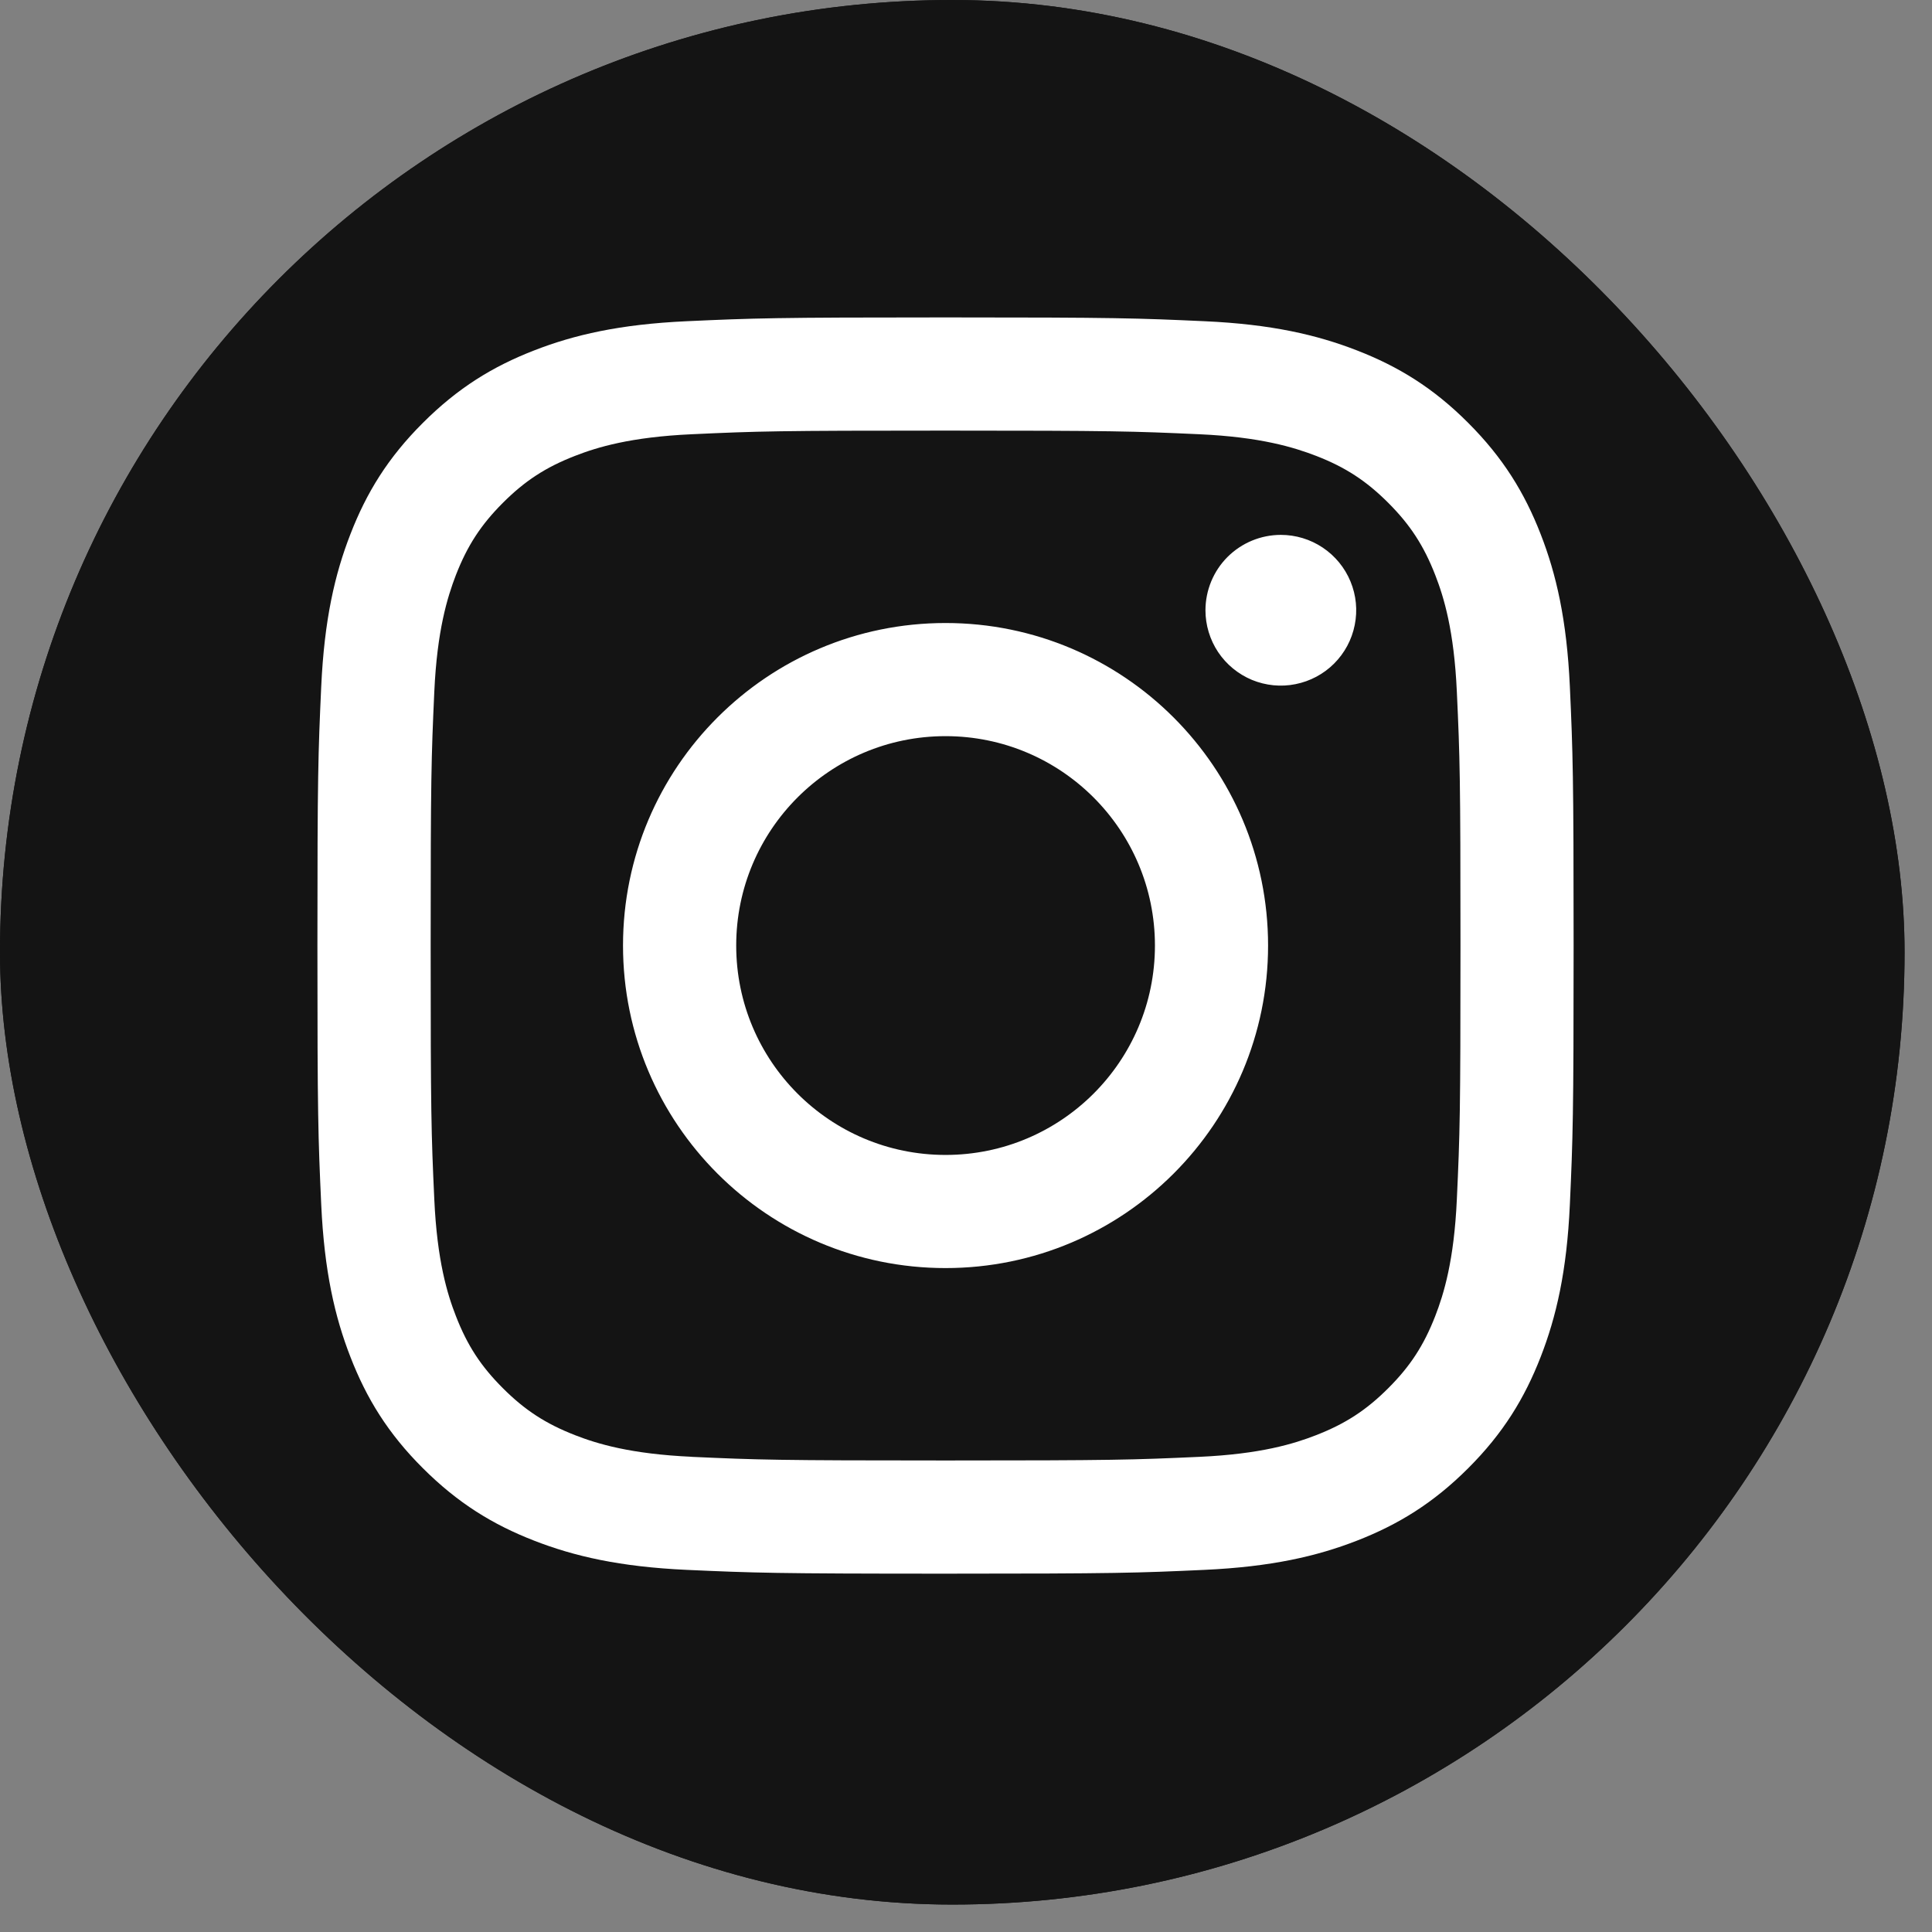
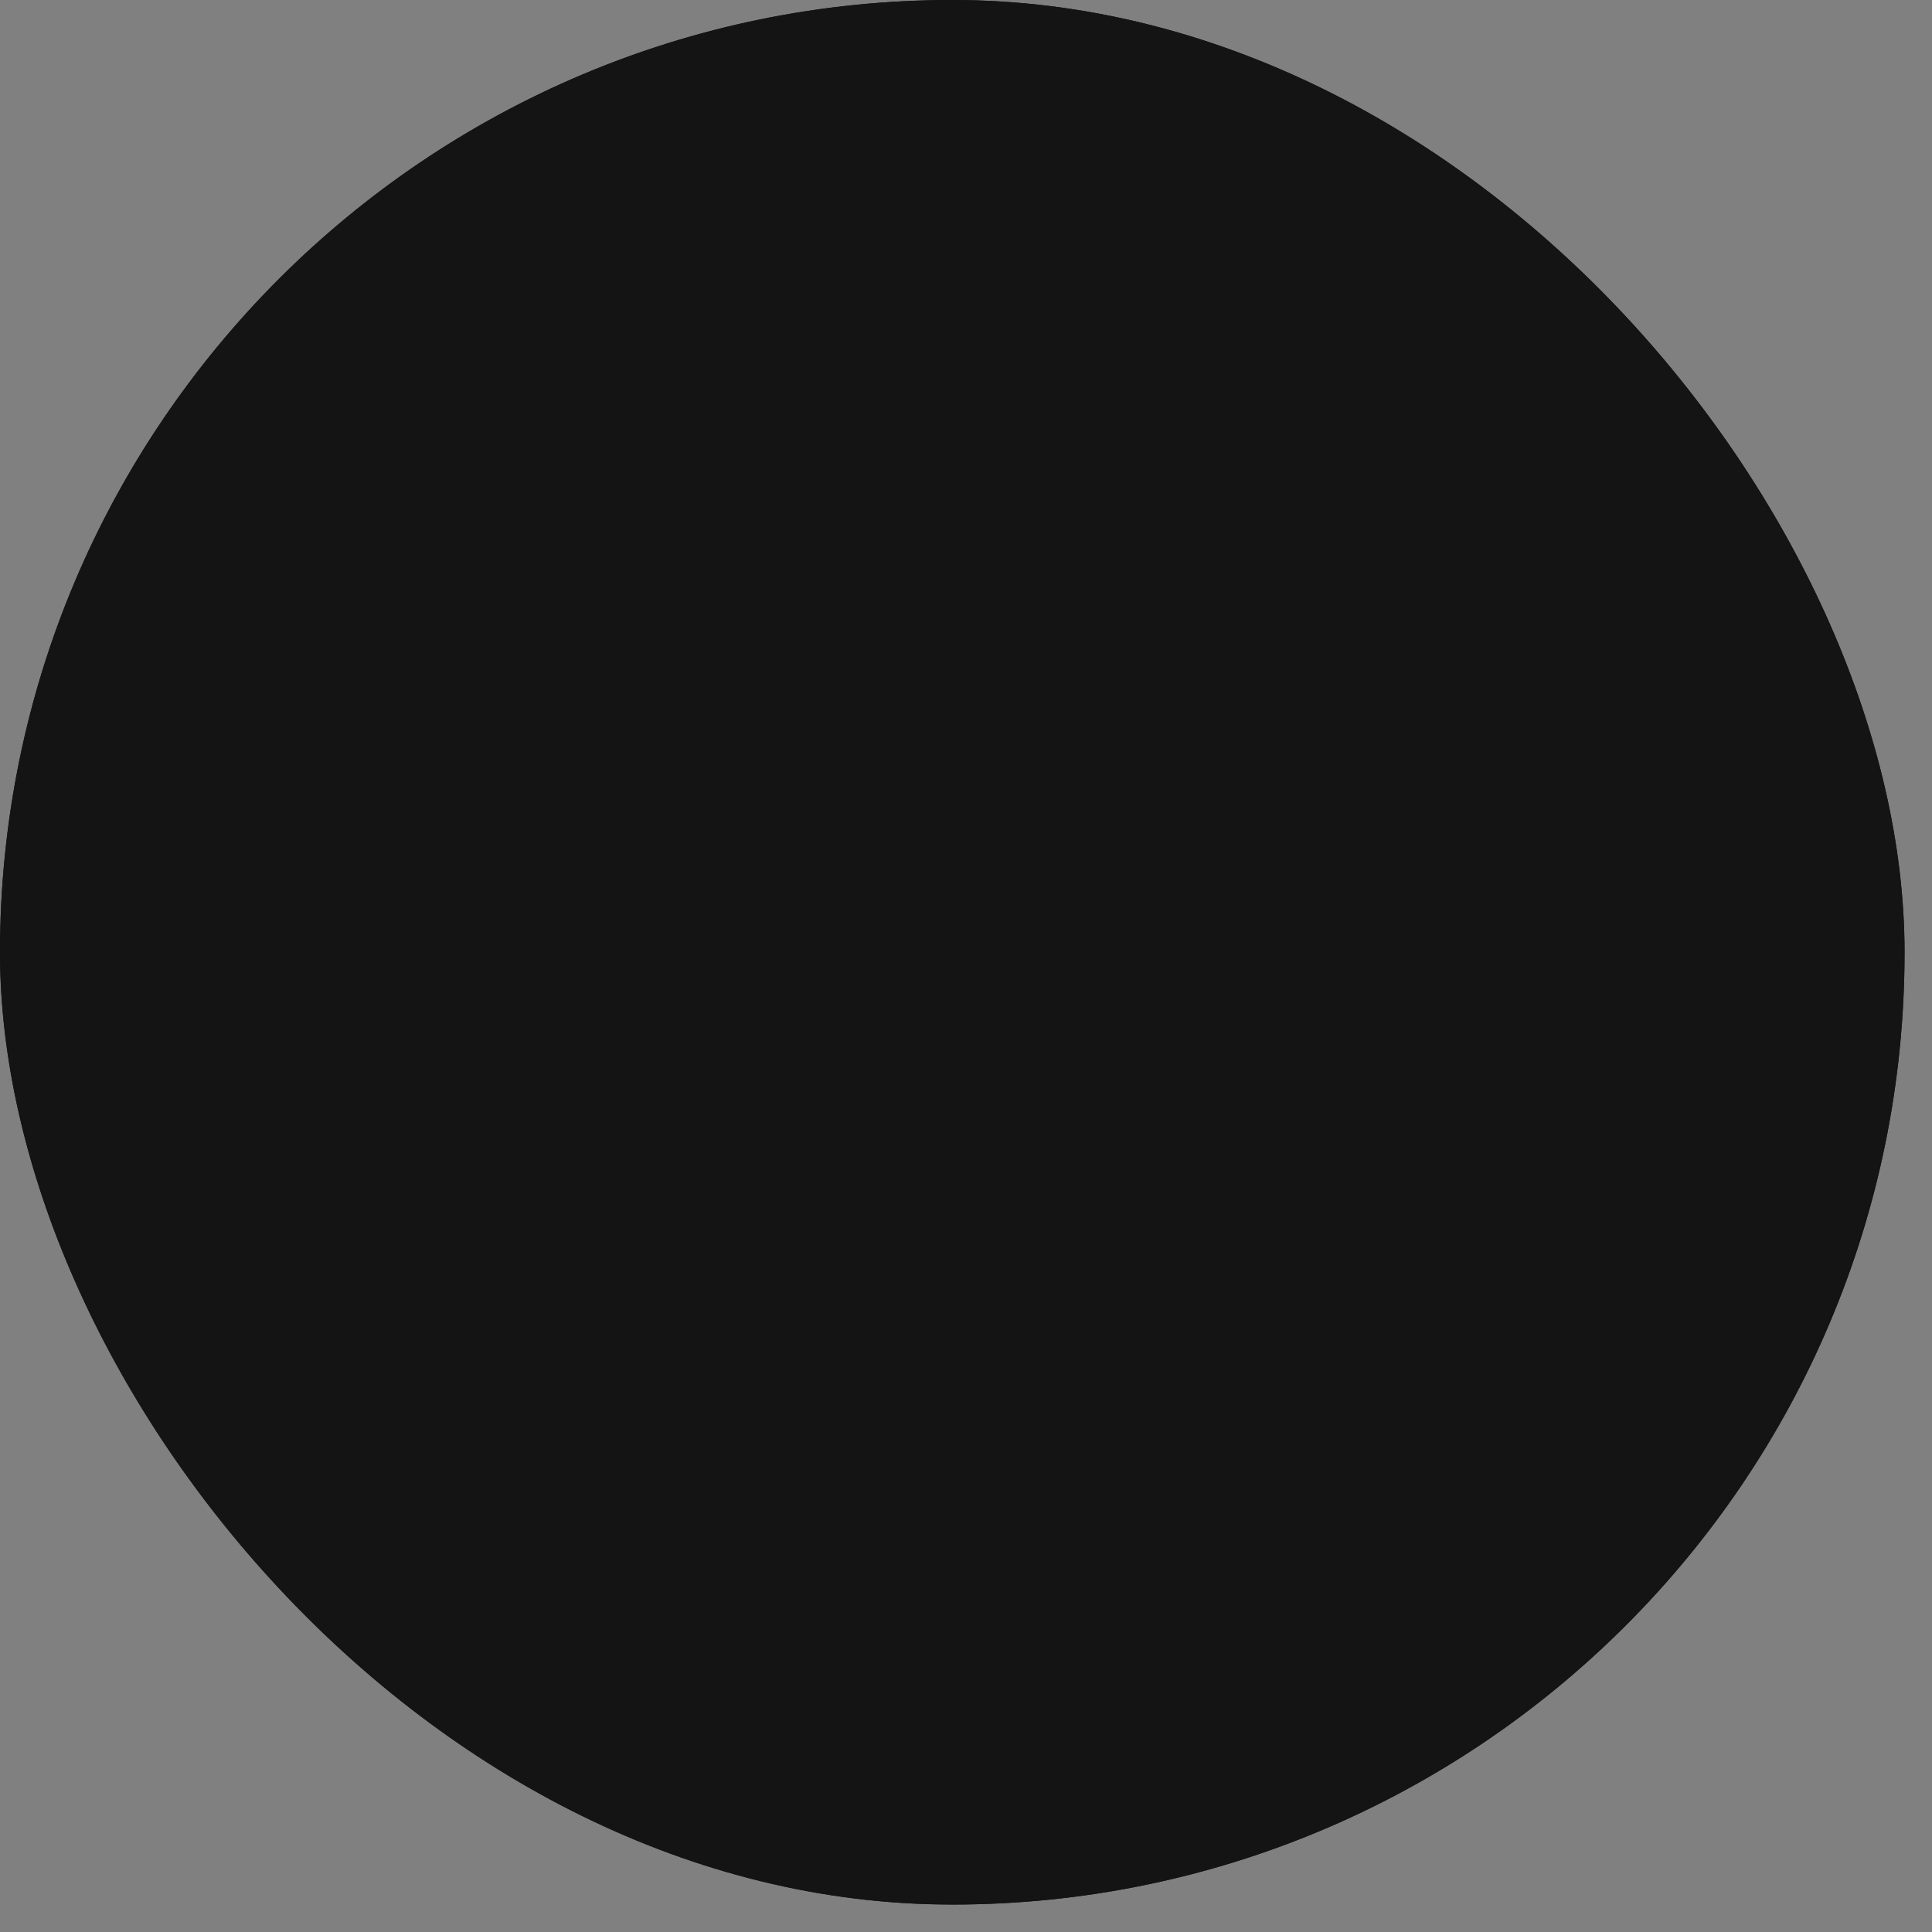
<svg xmlns="http://www.w3.org/2000/svg" width="34" height="34" viewBox="0 0 34 34" fill="none">
  <rect x="0" y="0" width="34" height="34" fill="#808080" stroke="none" />
  <g clip-path="url(#clip0_2404_13469)">
    <path d="M8.499 33.399C6.506 33.308 5.423 32.976 4.703 32.695C3.748 32.324 3.068 31.882 2.352 31.166C1.636 30.451 1.192 29.771 0.823 28.816C0.542 28.096 0.21 27.013 0.12 25.02C0.02 22.866 0 22.219 0 16.76C0 11.301 0.022 10.656 0.119 8.499C0.209 6.506 0.543 5.425 0.822 4.703C1.193 3.748 1.637 3.068 2.351 2.351C3.066 1.636 3.747 1.191 4.702 0.822C5.422 0.541 6.505 0.209 8.498 0.119C10.654 0.02 11.301 0 16.758 0C22.217 0 22.863 0.022 25.019 0.119C27.012 0.209 28.093 0.543 28.815 0.822C29.77 1.191 30.45 1.636 31.166 2.351C31.883 3.066 32.324 3.747 32.695 4.702C32.976 5.422 33.308 6.505 33.399 8.498C33.497 10.655 33.517 11.3 33.517 16.759C33.517 22.216 33.497 22.863 33.399 25.02C33.308 27.013 32.974 28.096 32.695 28.816C32.324 29.771 31.882 30.451 31.166 31.166C30.451 31.882 29.77 32.324 28.815 32.695C28.095 32.976 27.012 33.308 25.019 33.399C22.864 33.497 22.217 33.517 16.758 33.517C11.301 33.517 10.654 33.498 8.499 33.399Z" fill="#141414" />
-     <path d="M8.499 33.399C6.506 33.308 5.423 32.976 4.703 32.695C3.748 32.324 3.068 31.882 2.352 31.166C1.636 30.451 1.192 29.771 0.823 28.816C0.542 28.096 0.21 27.013 0.12 25.02C0.02 22.866 0 22.219 0 16.76C0 11.301 0.022 10.656 0.119 8.499C0.209 6.506 0.543 5.425 0.822 4.703C1.193 3.748 1.637 3.068 2.351 2.351C3.066 1.636 3.747 1.191 4.702 0.822C5.422 0.541 6.505 0.209 8.498 0.119C10.654 0.02 11.301 0 16.758 0C22.217 0 22.863 0.022 25.019 0.119C27.012 0.209 28.093 0.543 28.815 0.822C29.77 1.191 30.45 1.636 31.166 2.351C31.883 3.066 32.324 3.747 32.695 4.702C32.976 5.422 33.308 6.505 33.399 8.498C33.497 10.655 33.517 11.3 33.517 16.759C33.517 22.216 33.497 22.863 33.399 25.02C33.308 27.013 32.974 28.096 32.695 28.816C32.324 29.771 31.882 30.451 31.166 31.166C30.451 31.882 29.77 32.324 28.815 32.695C28.095 32.976 27.012 33.308 25.019 33.399C22.864 33.497 22.217 33.517 16.758 33.517C11.301 33.517 10.654 33.498 8.499 33.399Z" fill="#141414" />
-     <path d="M12.956 16.64C12.956 14.605 14.605 12.955 16.64 12.955C18.675 12.955 20.325 14.605 20.325 16.64C20.325 18.675 18.675 20.325 16.64 20.325C14.605 20.325 12.956 18.675 12.956 16.64ZM10.964 16.64C10.964 19.775 13.505 22.316 16.64 22.316C19.775 22.316 22.316 19.775 22.316 16.64C22.316 13.505 19.775 10.964 16.64 10.964C13.505 10.964 10.964 13.505 10.964 16.64M21.214 10.739C21.214 11.001 21.292 11.258 21.437 11.476C21.583 11.694 21.79 11.864 22.032 11.965C22.275 12.065 22.542 12.092 22.799 12.04C23.056 11.989 23.293 11.863 23.478 11.678C23.664 11.492 23.79 11.256 23.841 10.999C23.893 10.741 23.867 10.475 23.766 10.232C23.666 9.99 23.496 9.783 23.278 9.637C23.06 9.491 22.803 9.413 22.541 9.413H22.541C22.189 9.413 21.852 9.553 21.603 9.801C21.354 10.05 21.215 10.387 21.214 10.739ZM12.174 25.637C11.097 25.588 10.511 25.409 10.121 25.257C9.605 25.056 9.237 24.817 8.85 24.43C8.463 24.044 8.223 23.676 8.023 23.16C7.871 22.771 7.692 22.185 7.643 21.107C7.589 19.942 7.579 19.592 7.579 16.64C7.579 13.688 7.59 13.339 7.643 12.173C7.692 11.095 7.873 10.511 8.023 10.12C8.224 9.604 8.463 9.236 8.85 8.849C9.237 8.462 9.605 8.222 10.121 8.022C10.511 7.87 11.097 7.691 12.174 7.642C13.339 7.588 13.689 7.578 16.64 7.578C19.59 7.578 19.941 7.589 21.107 7.642C22.185 7.691 22.769 7.872 23.16 8.022C23.676 8.222 24.044 8.462 24.431 8.849C24.818 9.236 25.057 9.604 25.258 10.12C25.41 10.51 25.589 11.095 25.638 12.173C25.692 13.339 25.702 13.688 25.702 16.64C25.702 19.592 25.692 19.941 25.638 21.107C25.589 22.185 25.409 22.771 25.258 23.16C25.057 23.676 24.818 24.044 24.431 24.43C24.044 24.817 23.676 25.056 23.16 25.257C22.77 25.409 22.185 25.589 21.107 25.638C19.942 25.691 19.592 25.702 16.64 25.702C13.688 25.702 13.339 25.691 12.174 25.638M12.083 5.653C10.906 5.707 10.102 5.893 9.4 6.167C8.673 6.449 8.057 6.827 7.442 7.442C6.826 8.056 6.449 8.672 6.167 9.4C5.893 10.102 5.707 10.906 5.653 12.083C5.599 13.261 5.586 13.638 5.586 16.64C5.586 19.642 5.599 20.018 5.653 21.197C5.707 22.374 5.893 23.177 6.167 23.88C6.449 24.607 6.826 25.224 7.442 25.838C8.057 26.452 8.672 26.83 9.4 27.113C10.103 27.387 10.906 27.573 12.083 27.627C13.262 27.68 13.638 27.694 16.64 27.694C19.642 27.694 20.018 27.681 21.197 27.627C22.374 27.573 23.177 27.387 23.88 27.113C24.607 26.83 25.223 26.453 25.838 25.838C26.453 25.224 26.83 24.607 27.113 23.88C27.387 23.177 27.574 22.374 27.627 21.197C27.68 20.018 27.693 19.642 27.693 16.64C27.693 13.638 27.68 13.261 27.627 12.083C27.573 10.906 27.387 10.102 27.113 9.4C26.83 8.673 26.453 8.057 25.838 7.442C25.224 6.826 24.607 6.449 23.881 6.167C23.177 5.893 22.374 5.706 21.198 5.653C20.019 5.599 19.643 5.586 16.641 5.586C13.64 5.586 13.262 5.599 12.083 5.653" fill="white" />
+     <path d="M8.499 33.399C6.506 33.308 5.423 32.976 4.703 32.695C3.748 32.324 3.068 31.882 2.352 31.166C1.636 30.451 1.192 29.771 0.823 28.816C0.542 28.096 0.21 27.013 0.12 25.02C0.02 22.866 0 22.219 0 16.76C0 11.301 0.022 10.656 0.119 8.499C0.209 6.506 0.543 5.425 0.822 4.703C1.193 3.748 1.637 3.068 2.351 2.351C3.066 1.636 3.747 1.191 4.702 0.822C5.422 0.541 6.505 0.209 8.498 0.119C10.654 0.02 11.301 0 16.758 0C22.217 0 22.863 0.022 25.019 0.119C27.012 0.209 28.093 0.543 28.815 0.822C29.77 1.191 30.45 1.636 31.166 2.351C31.883 3.066 32.324 3.747 32.695 4.702C32.976 5.422 33.308 6.505 33.399 8.498C33.497 10.655 33.517 11.3 33.517 16.759C33.517 22.216 33.497 22.863 33.399 25.02C33.308 27.013 32.974 28.096 32.695 28.816C32.324 29.771 31.882 30.451 31.166 31.166C30.451 31.882 29.77 32.324 28.815 32.695C28.095 32.976 27.012 33.308 25.019 33.399C22.864 33.497 22.217 33.517 16.758 33.517Z" fill="#141414" />
  </g>
  <defs>
    <clipPath id="clip0_2404_13469">
      <rect width="33.517" height="33.517" rx="16.759" fill="white" />
    </clipPath>
  </defs>
</svg>